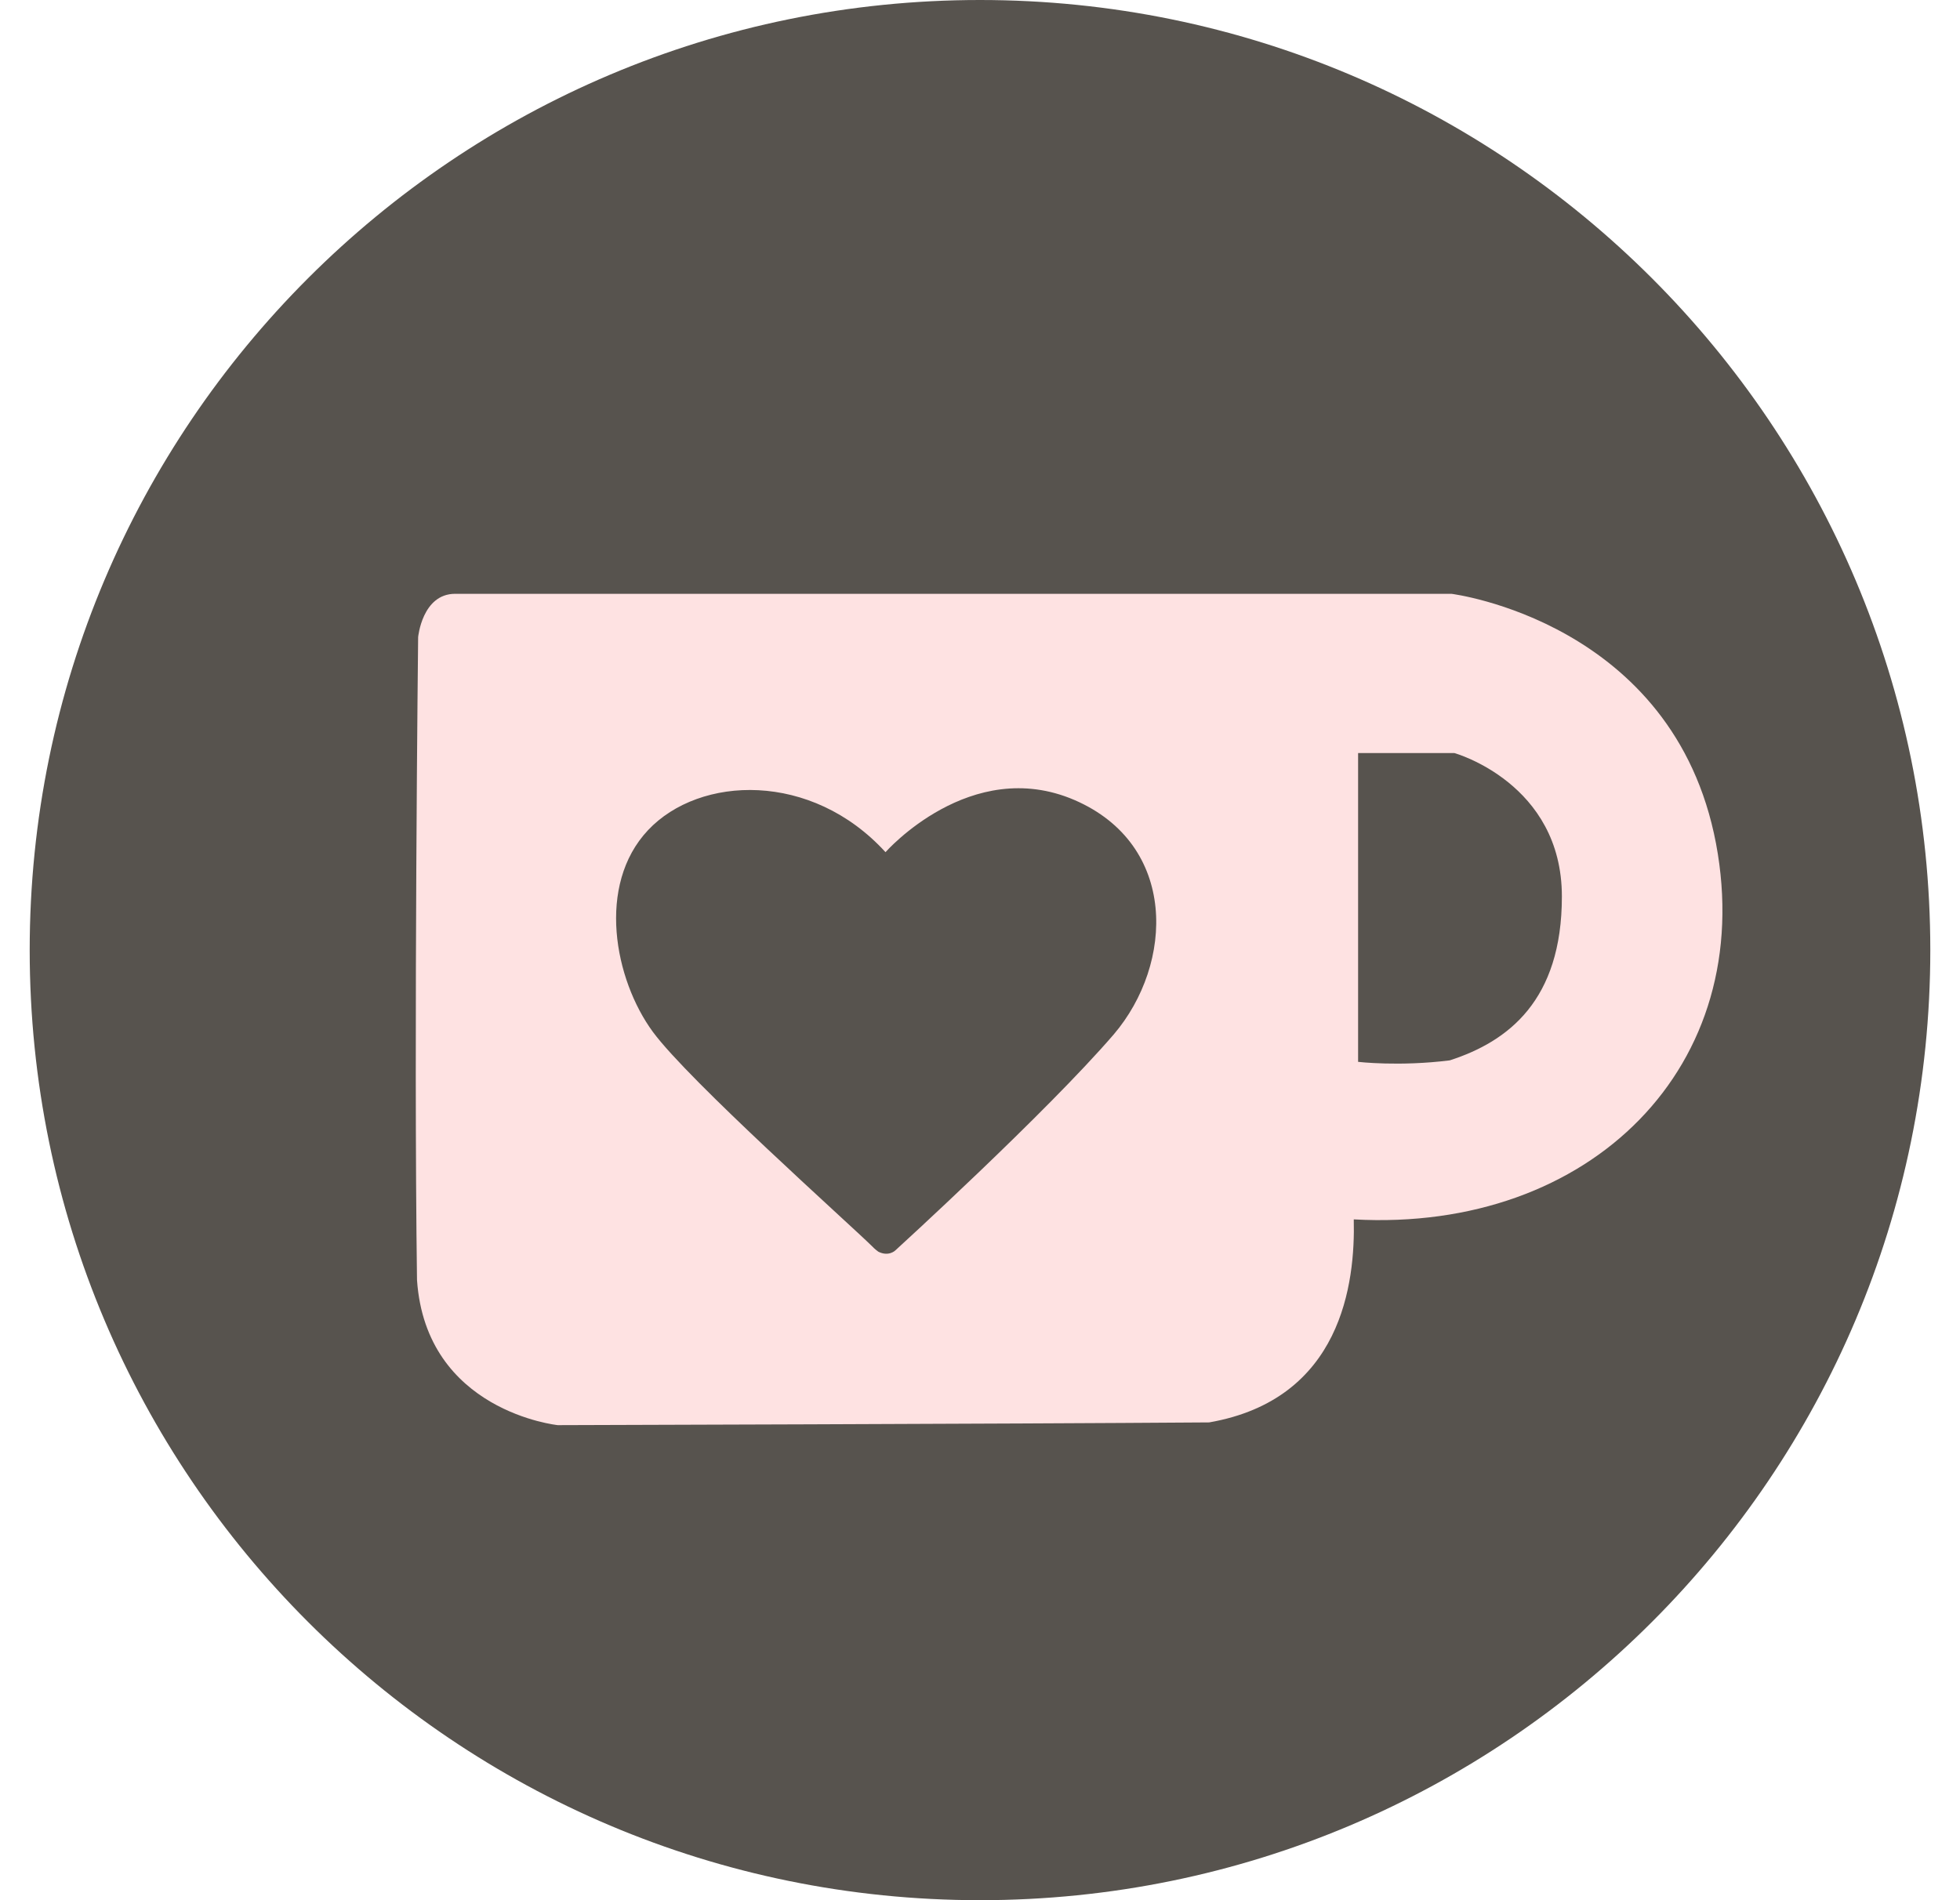
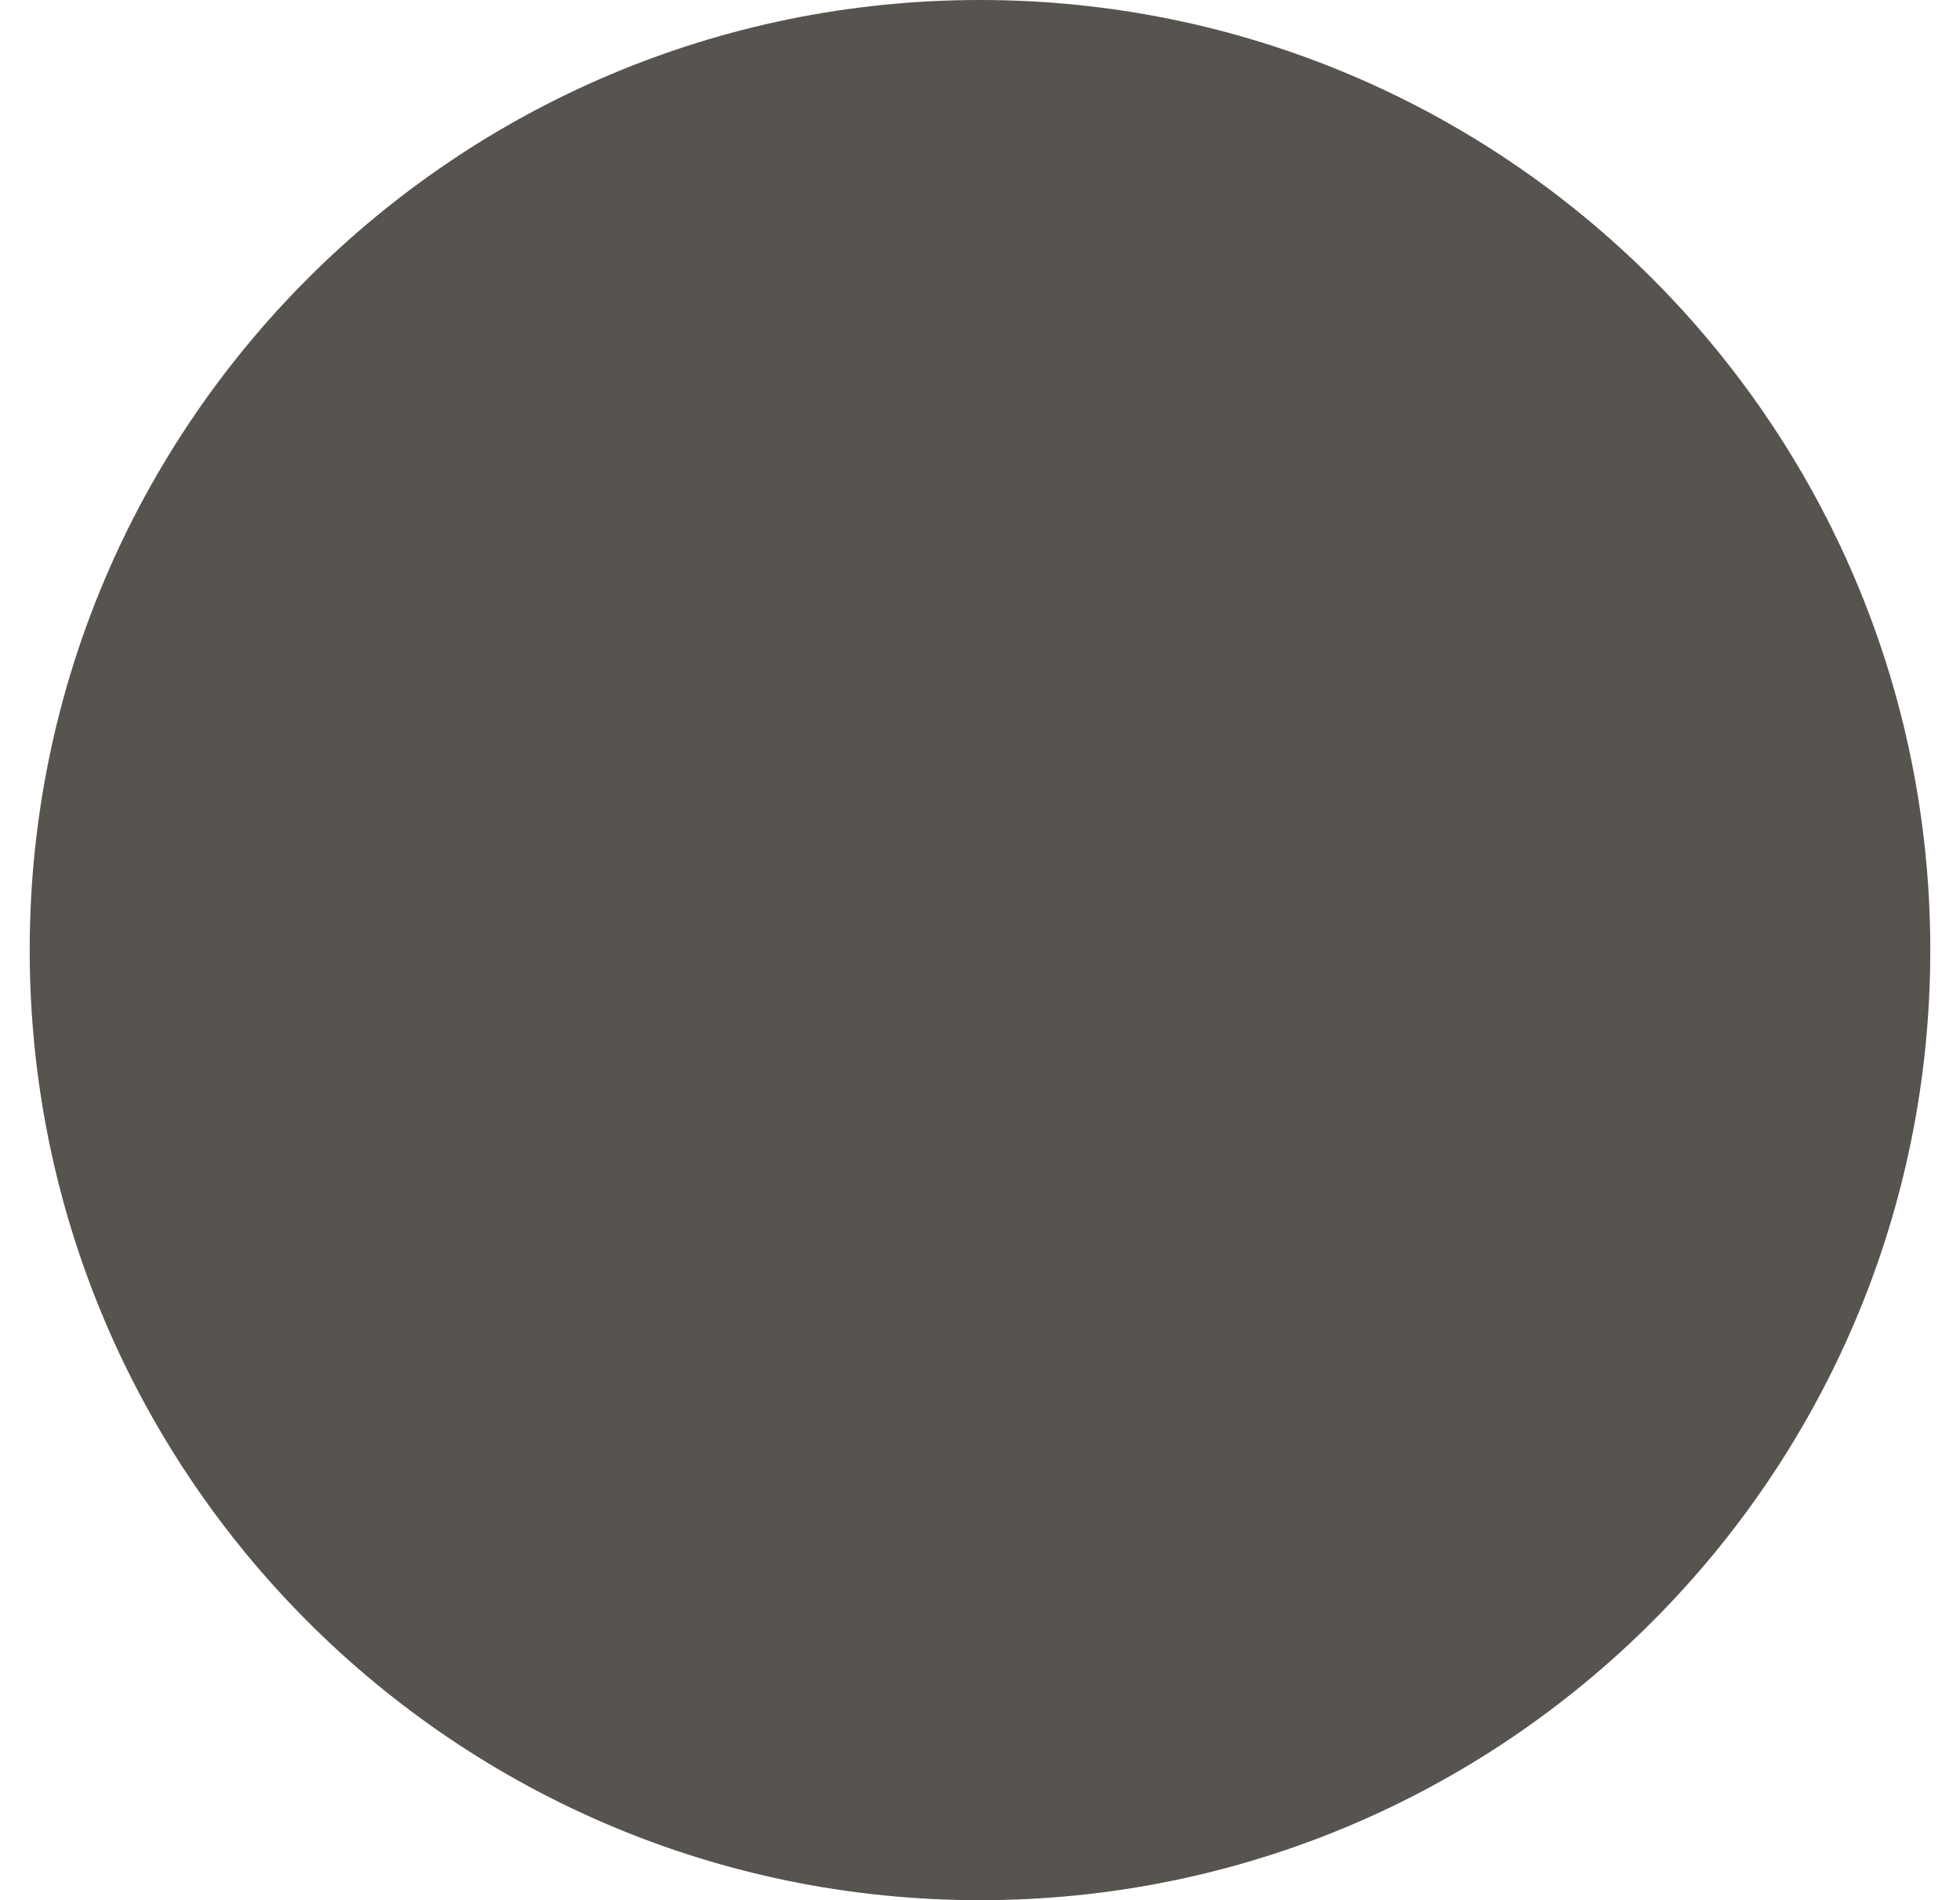
<svg xmlns="http://www.w3.org/2000/svg" width="33" height="32" viewBox="0 0 33 32" fill="none">
  <path d="M32.5 16C32.5 7.163 25.337 0 16.5 0C7.663 0 0.5 7.163 0.5 16C0.5 24.837 7.663 32 16.5 32C25.337 32 32.5 24.837 32.5 16Z" fill="#57534E" />
-   <path d="M28.892 14.205C28.182 10.465 24.437 10 24.437 10H7.663C7.108 10 7.04 10.73 7.04 10.73C7.04 10.73 6.965 17.436 7.021 21.555C7.172 23.771 9.391 24 9.391 24C9.391 24 16.968 23.979 20.358 23.954C22.593 23.564 22.819 21.604 22.793 20.535C26.785 20.757 29.596 17.942 28.892 14.205ZM18.751 17.421C17.609 18.747 15.075 21.057 15.075 21.057C15.075 21.057 14.964 21.168 14.788 21.079C14.72 21.029 14.692 20.996 14.692 20.996C14.283 20.593 11.604 18.207 10.992 17.377C10.344 16.494 10.04 14.906 10.911 13.98C11.78 13.057 13.664 12.986 14.909 14.351C14.909 14.351 16.341 12.721 18.089 13.472C19.832 14.224 19.768 16.229 18.751 17.421ZM24.409 17.857C23.556 17.964 22.866 17.882 22.866 17.882V12.682H24.488C24.488 12.682 26.297 13.187 26.297 15.097C26.297 16.849 25.393 17.539 24.409 17.857Z" fill="#FEE2E2" />
</svg>